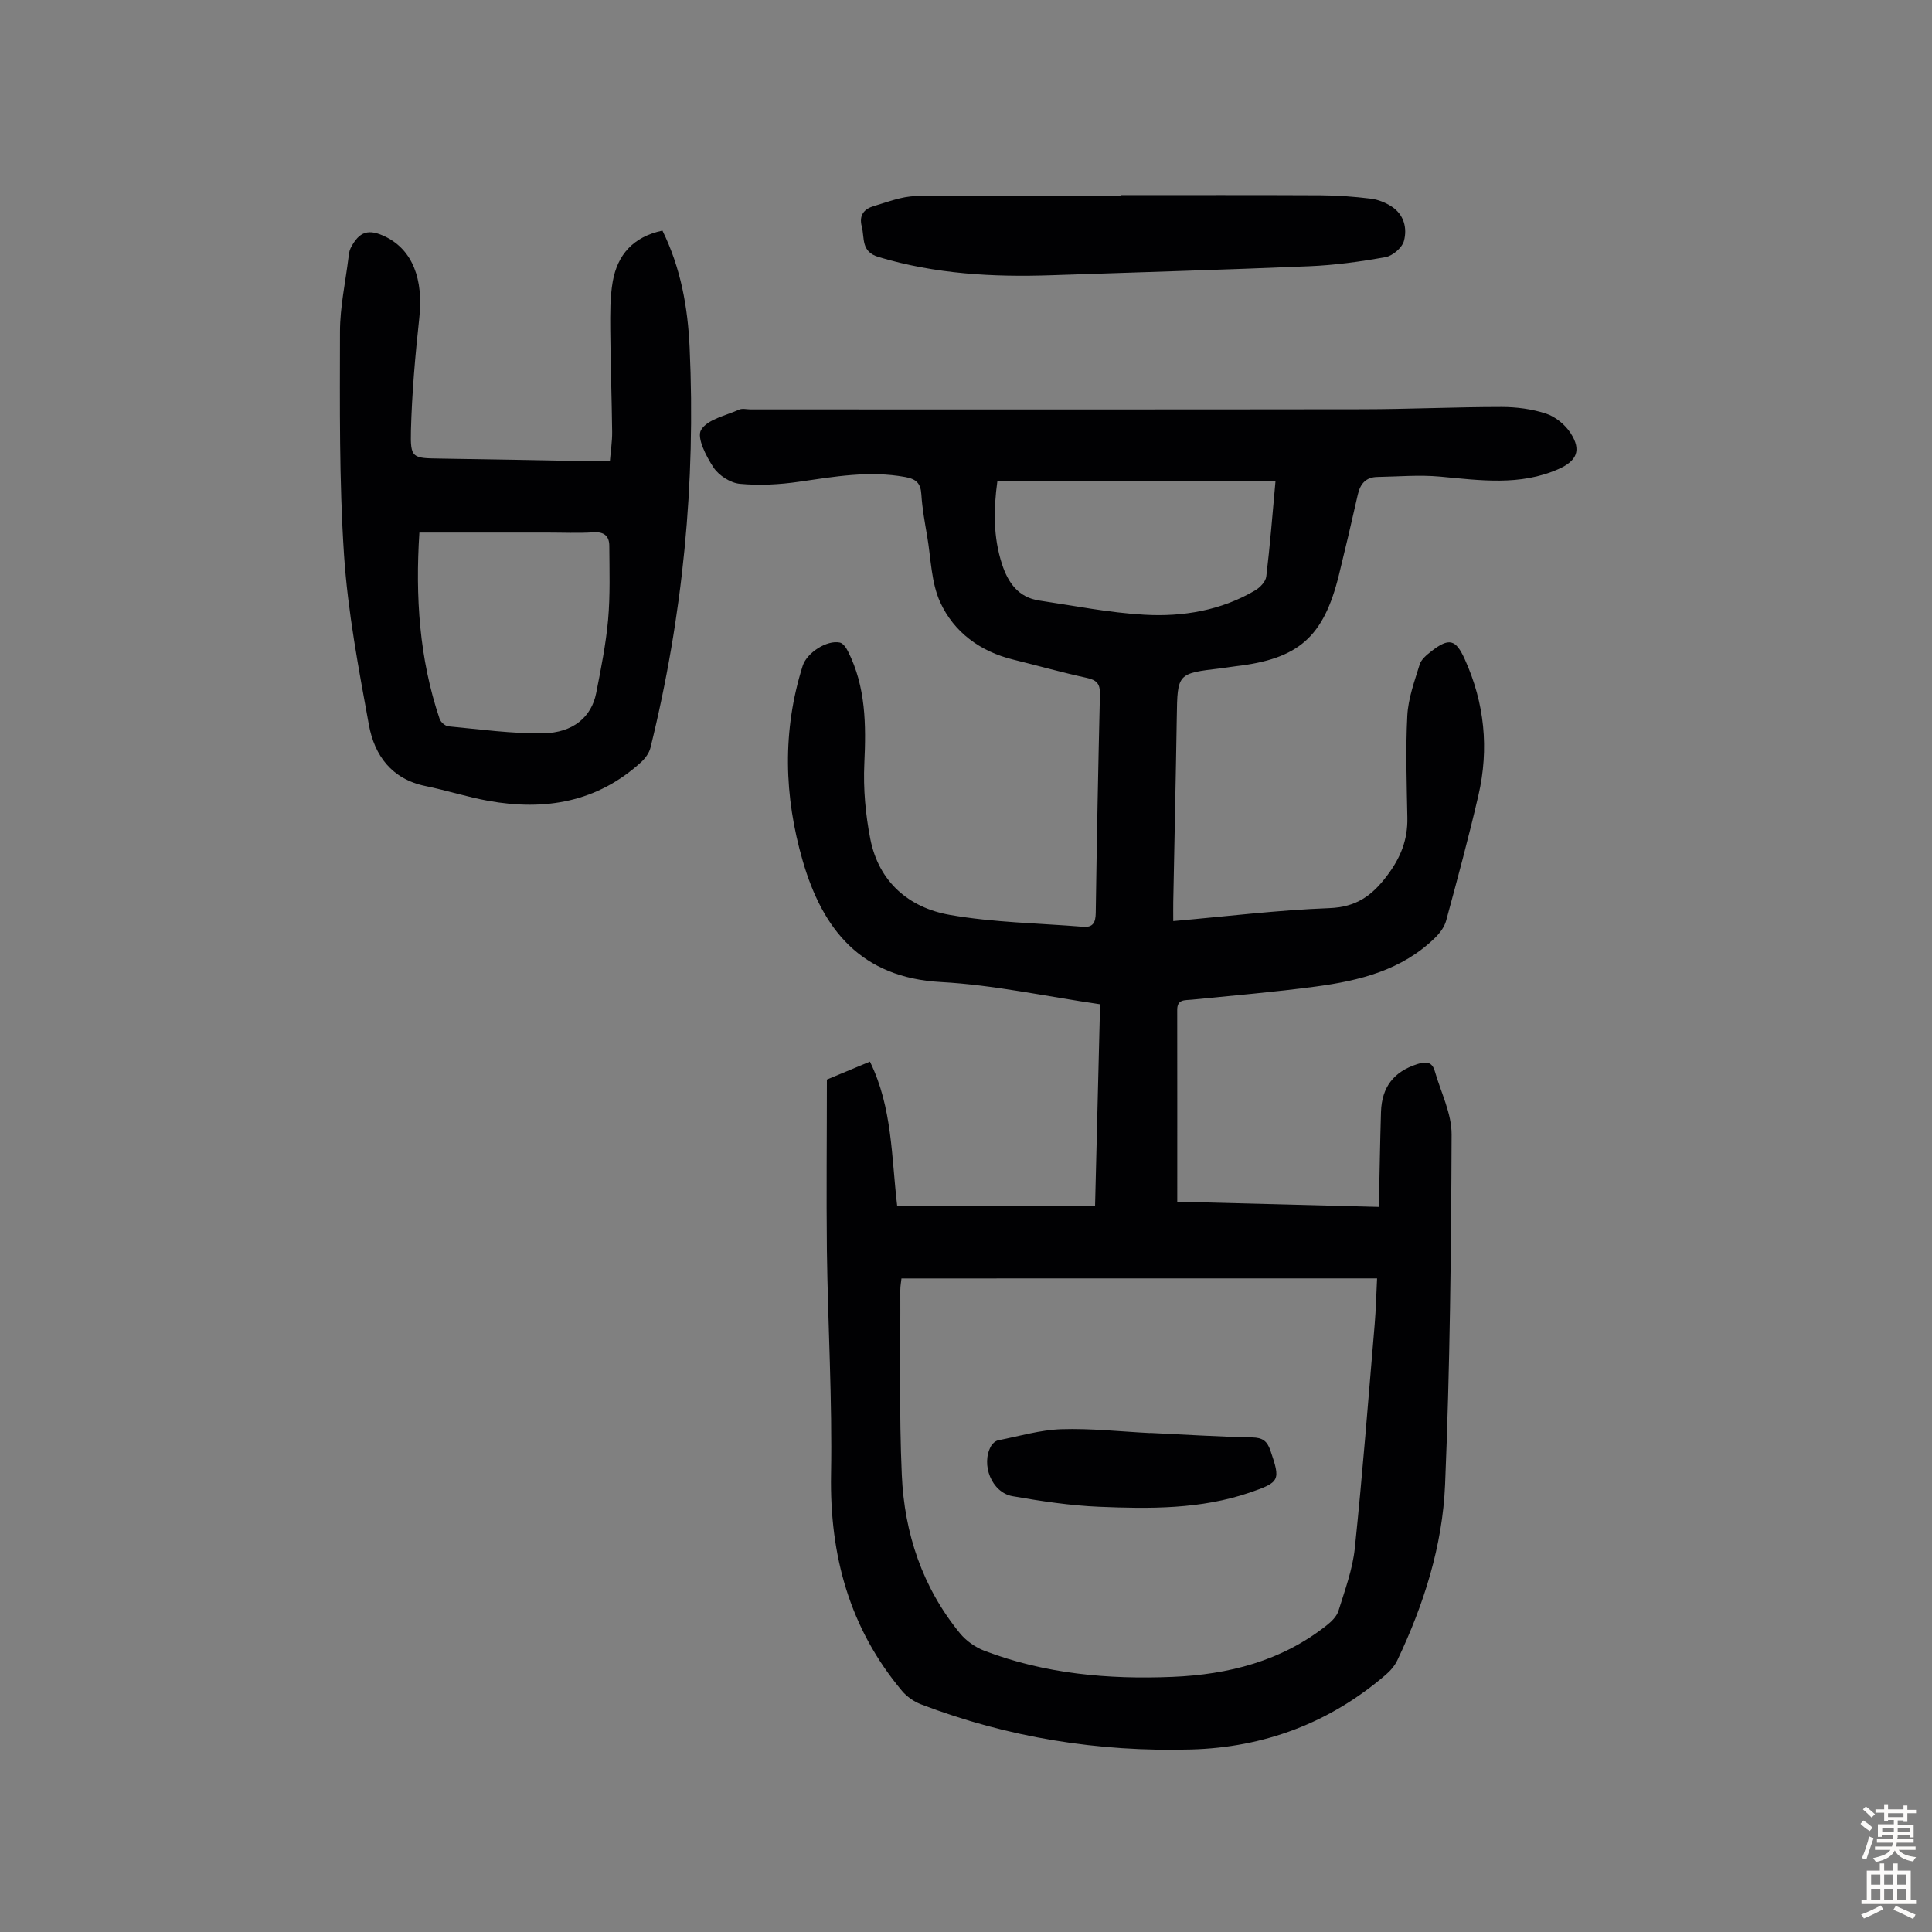
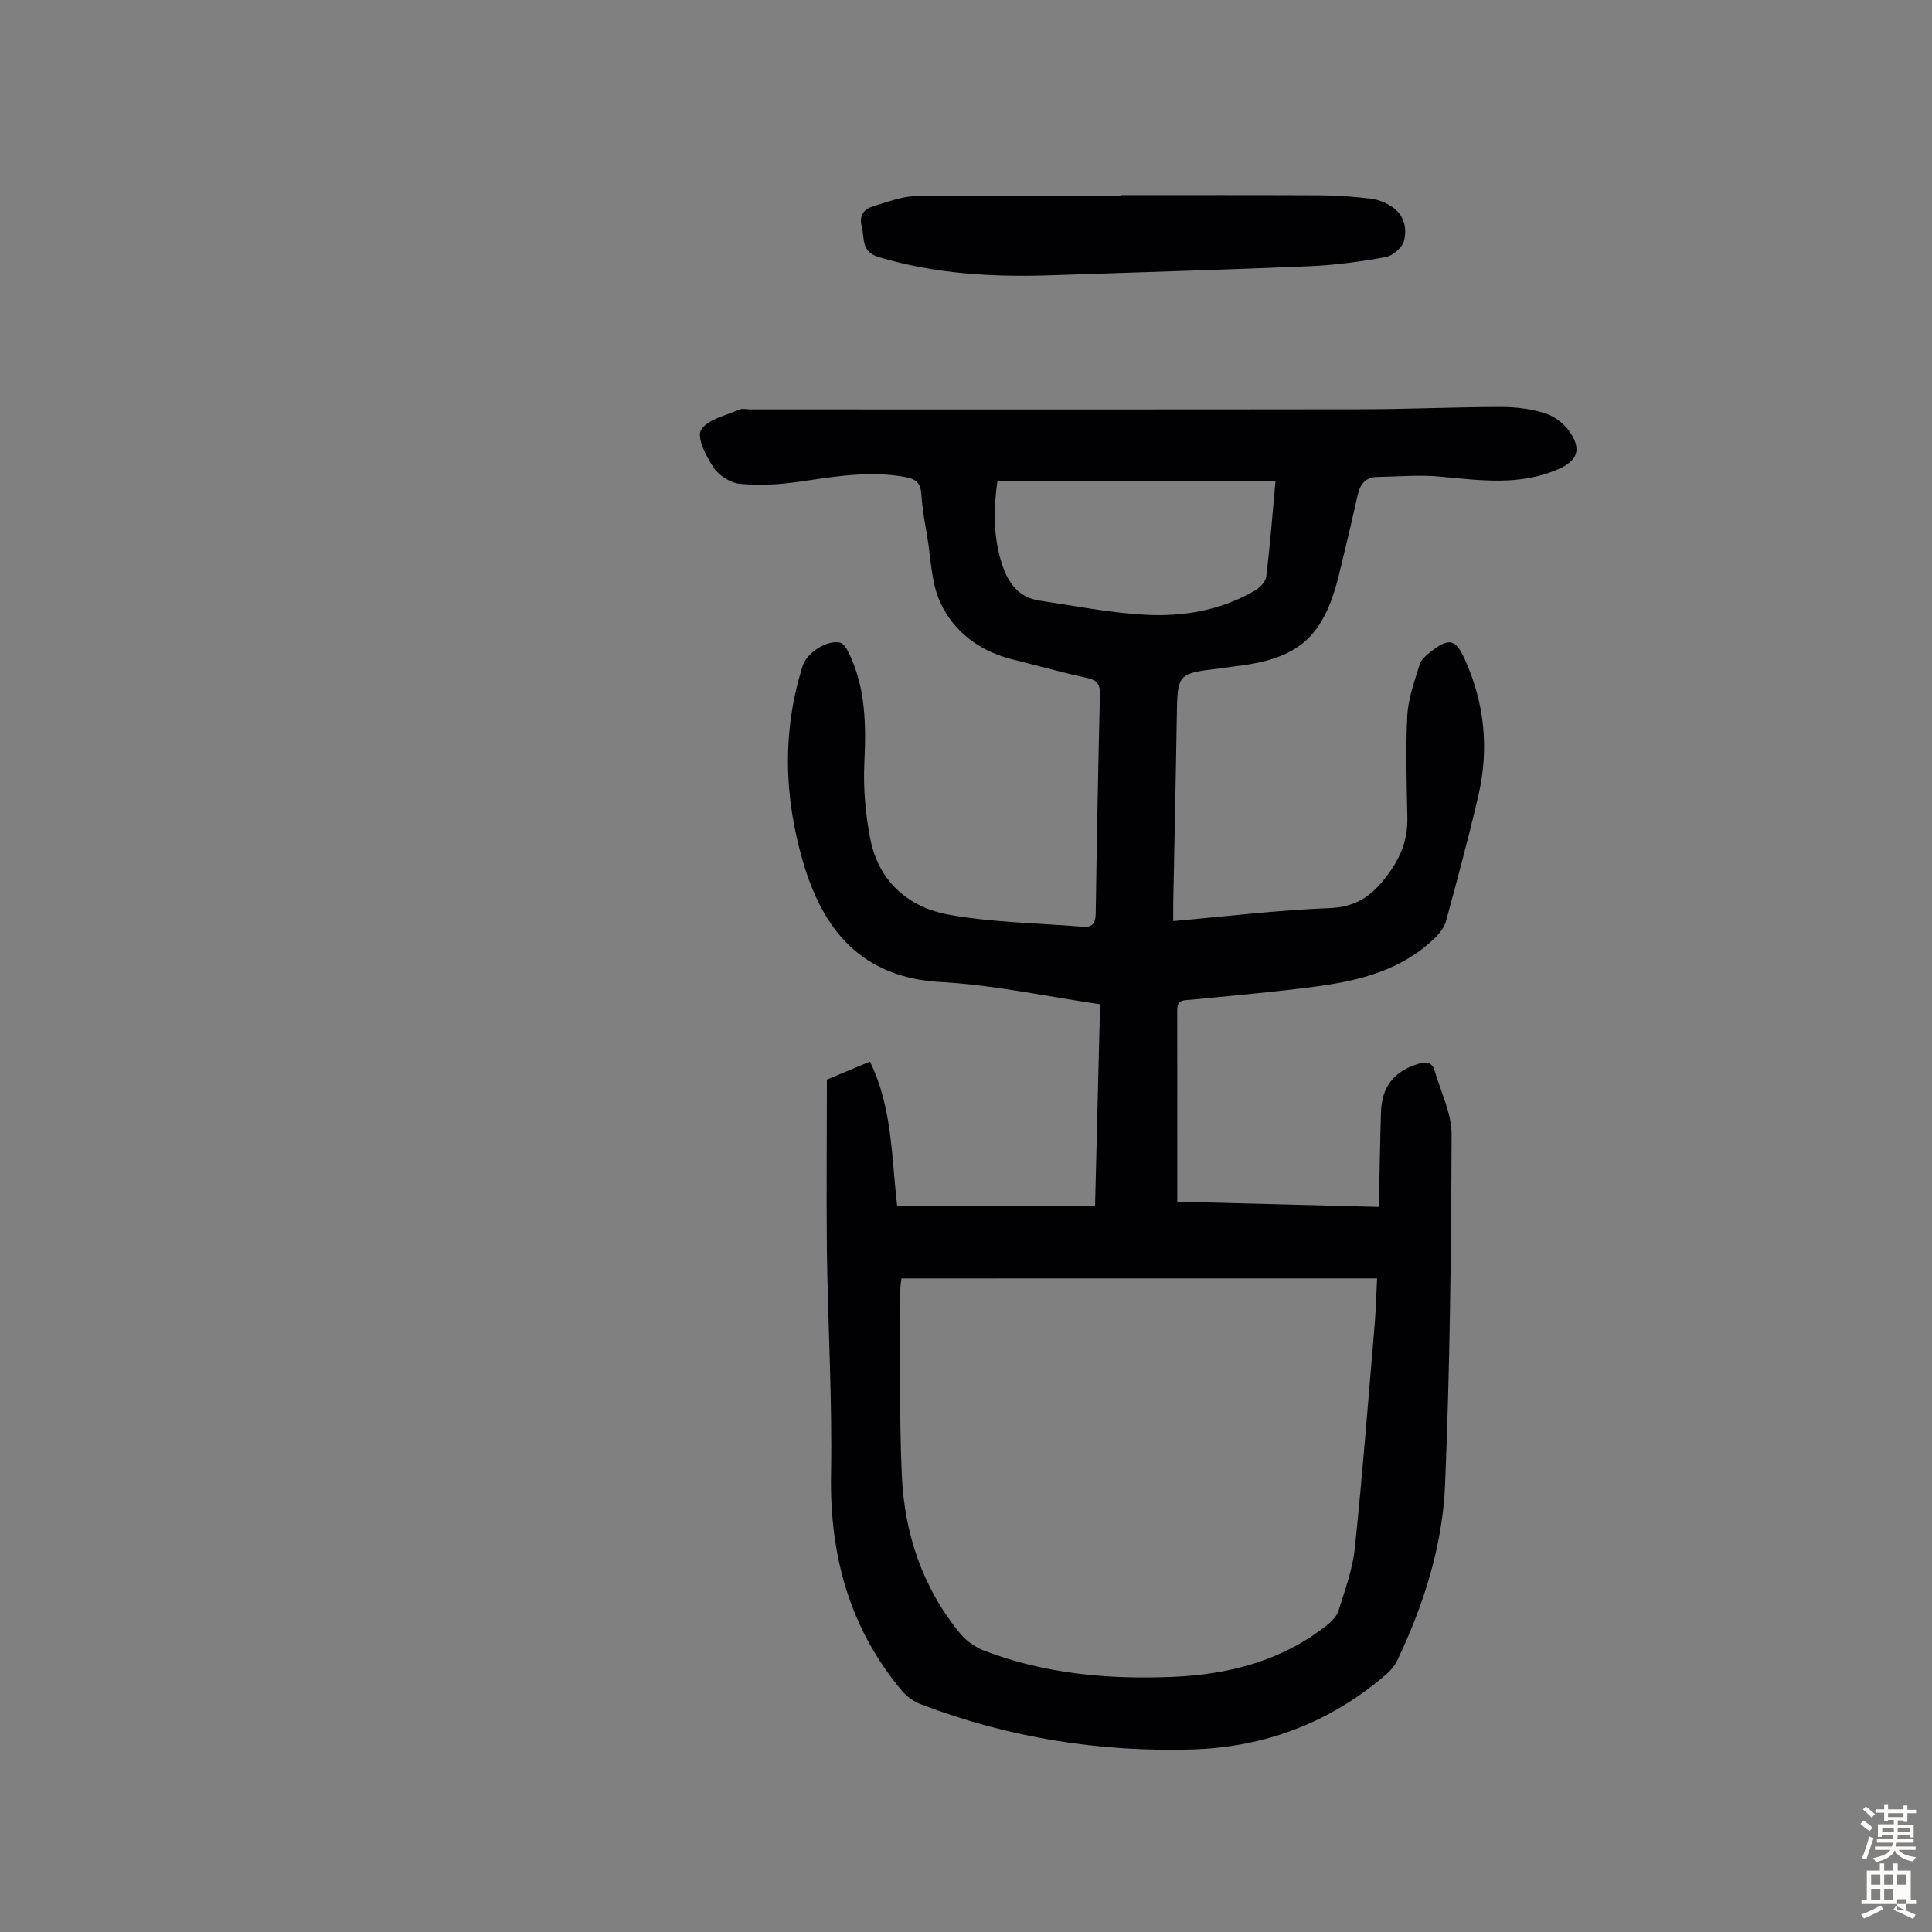
<svg xmlns="http://www.w3.org/2000/svg" enable-background="new 0 0 400 400" viewBox="0 0 400 400">
  <rect x="0" y="0" width="400" height="400" fill="#808080" stroke="none" />
  <g fill="#010103">
    <path d="m171.2 223.51c3.33-1.39 6-2.5 8.91-3.71 4.67 9.49 4.44 19.79 5.65 29.92h40.96c.34-13.87.69-27.75 1.04-41.8-11.27-1.64-22.05-4.01-32.93-4.6-16.57-.9-24.51-10.86-28.64-25.11-3.87-13.35-4.25-26.9-.01-40.34.86-2.74 5.05-5.42 7.72-4.83.66.15 1.3 1.08 1.66 1.8 3.72 7.37 3.76 15.22 3.39 23.26-.24 5.18.24 10.51 1.24 15.61 1.75 8.87 7.96 14.21 16.42 15.7 9.08 1.6 18.42 1.72 27.65 2.47 2.06.17 2.57-.92 2.6-2.86.22-15.11.51-30.21.87-45.32.05-2.08-.65-2.91-2.7-3.35-5.13-1.11-10.19-2.54-15.3-3.8-6.82-1.68-12.21-5.66-15.06-11.84-1.89-4.11-1.92-9.09-2.71-13.7-.49-2.86-1.02-5.74-1.2-8.63-.14-2.31-1.04-3.2-3.34-3.62-7.44-1.36-14.68-.08-21.99.98-4.03.59-8.21.81-12.25.43-1.96-.18-4.36-1.73-5.46-3.39-1.52-2.3-3.51-6.17-2.57-7.76 1.3-2.2 5.11-2.97 7.91-4.22.65-.29 1.55-.04 2.33-.04 42.21 0 84.42.03 126.64-.03 9.62-.01 19.24-.47 28.86-.47 3.09 0 6.3.42 9.22 1.38 1.94.64 3.93 2.28 5.06 4.02 2.29 3.53 1.33 5.77-2.53 7.47-7.97 3.51-16.19 2.31-24.46 1.55-4.3-.4-8.68-.01-13.02.07-2.39.04-3.55 1.44-4.05 3.69-1.25 5.56-2.55 11.11-3.91 16.64-3.17 12.83-8.33 17.35-21.39 18.86-1 .12-1.99.3-2.99.42-9.09 1.06-9.04 1.06-9.18 10.16-.2 12.76-.49 25.51-.73 38.27-.02 1.21 0 2.42 0 3.91 10.97-.96 21.62-2.28 32.3-2.68 5.57-.21 8.83-2.54 12-6.76 2.8-3.72 4.26-7.41 4.17-11.97-.13-7.05-.38-14.11-.01-21.14.19-3.57 1.49-7.11 2.56-10.58.33-1.06 1.45-1.98 2.4-2.72 3.68-2.86 5.06-2.52 6.93 1.62 4.11 9.08 5.06 18.54 2.83 28.2-2.01 8.7-4.34 17.32-6.68 25.94-.35 1.3-1.3 2.58-2.29 3.54-6.84 6.71-15.63 8.89-24.7 10.1-8.53 1.14-17.11 1.86-25.67 2.72-1.46.15-3.02-.13-3.02 2.1.02 13.07.01 26.14.01 39.73 13.26.34 27.16.7 41.74 1.08.15-6.76.24-13.2.44-19.64.16-5.23 2.69-8.37 7.49-9.92 1.79-.57 3.08-.55 3.65 1.45 1.25 4.36 3.5 8.75 3.48 13.12-.09 24.16-.35 48.34-1.35 72.48-.53 12.69-4.4 24.84-9.88 36.36-.55 1.16-1.48 2.23-2.47 3.07-11.57 9.92-25.1 14.99-40.24 15.41-19.2.53-37.9-2.46-55.89-9.34-1.47-.56-2.96-1.59-3.96-2.79-10.86-12.97-14.98-28.02-14.69-44.82.27-15.42-.65-30.87-.86-46.3-.13-11.86 0-23.72 0-35.45zm15.44 41.18c-.07.72-.25 1.59-.24 2.45.05 12.75-.26 25.51.31 38.24.53 12.08 4.27 23.3 12.07 32.81 1.27 1.54 3.15 2.87 5.02 3.58 12.54 4.79 25.67 5.96 38.94 5.41 11.6-.48 22.58-3.27 31.92-10.66 1.01-.79 2.1-1.86 2.46-3.02 1.32-4.26 2.92-8.56 3.38-12.95 1.61-15.46 2.81-30.97 4.12-46.46.25-2.96.31-5.94.49-9.41-33.02.01-65.65.01-98.47.01zm77.44-165.1c-19.37 0-38.33 0-57.58 0-.81 5.88-.88 11.62.97 17.25 1.24 3.8 3.38 6.85 7.68 7.49 7.26 1.08 14.5 2.53 21.81 2.94 7.97.45 15.84-.88 22.9-5.03 1.01-.59 2.18-1.82 2.31-2.87.78-6.44 1.28-12.89 1.91-19.78z" />
-     <path d="m137.15 47.74c3.83 7.8 5.25 15.93 5.63 24.21 1.28 28-1.39 55.64-8.11 82.87-.27 1.09-1.08 2.19-1.93 2.97-9.09 8.3-19.9 10.12-31.61 8.02-4.39-.79-8.67-2.17-13.04-3.07-7-1.44-10.56-6.32-11.72-12.69-2.12-11.64-4.35-23.35-5.14-35.13-1.02-15.38-.86-30.85-.84-46.28.01-5.1 1.13-10.21 1.76-15.31.08-.66.15-1.37.44-1.95 1.78-3.5 3.73-4.1 7.3-2.33 5.52 2.75 7.8 8.74 6.92 16.78-.84 7.76-1.53 15.56-1.73 23.36-.14 5.67.31 5.67 5.91 5.75 10.4.15 20.81.36 31.21.55 1.22.02 2.44 0 4.07 0 .17-2.13.49-4.09.47-6.06-.08-7.05-.34-14.09-.39-21.13-.02-3.34-.06-6.75.51-10.01.98-5.53 4.21-9.25 10.29-10.55zm-50.32 62.52c-.85 13.3-.02 26.12 4.19 38.58.22.66 1.15 1.48 1.82 1.54 6.53.61 13.09 1.54 19.62 1.44 6.21-.1 10-3.39 10.97-8.31.99-5.03 2.01-10.09 2.47-15.19.45-5.08.28-10.22.25-15.33-.01-1.96-1.03-2.92-3.23-2.78-3.23.2-6.48.05-9.72.05-8.7 0-17.4 0-26.37 0z" />
    <path d="m232.16 40.4c13.76 0 27.53-.04 41.29.03 3.46.02 6.93.28 10.37.7 1.49.18 3.05.81 4.32 1.64 2.56 1.67 3.24 4.49 2.53 7.12-.38 1.4-2.33 3.08-3.8 3.34-5.22.95-10.53 1.67-15.83 1.89-17.76.75-35.53 1.25-53.29 1.86-12.13.42-24.1-.24-35.85-3.77-3.7-1.11-2.85-3.9-3.48-6.31-.62-2.38.5-3.66 2.54-4.25 2.82-.82 5.7-1.99 8.57-2.04 14.21-.21 28.42-.1 42.64-.1-.01-.03-.01-.07-.01-.11z" />
-     <path d="m238.14 296.67c7.03.33 14.06.79 21.1.93 2.17.04 3.11.74 3.79 2.72 2.09 6.14 2.03 6.54-4.28 8.7-10.14 3.47-20.69 3.38-31.19 2.94-6-.25-11.99-1.16-17.92-2.19-4.33-.75-6.63-6.61-4.42-10.44.29-.5.91-1.02 1.45-1.13 4.34-.86 8.68-2.15 13.06-2.3 6.12-.2 12.27.49 18.41.8 0-.01 0-.02 0-.03z" />
  </g>
  <path d="m385.2 377.6.6-.7c.6.4 1.3.9 1.9 1.5l-.6.7c-.8-.5-1.4-1-1.9-1.5zm.3 7.1c.6-1.4 1.1-2.9 1.5-4.5.3.1.6.3.9.4-.5 1.4-1 2.9-1.5 4.4zm.2-10.1.6-.6c.7.5 1.3 1.1 1.9 1.6l-.7.7c-.6-.6-1.2-1.2-1.8-1.7zm8.4-.8h.8v.9h1.8v.7h-1.8v1.8h-.8v-.3h-1.2v.9h3.3v2.6h-.8v-.4h-2.5c0 .3 0 .6-.1.8h3.4v.7h-3.5c0 .3-.1.6-.1.8h4v.7h-3.5c.7.9 1.9 1.3 3.6 1.5-.2.2-.4.5-.6.9-1.9-.3-3.2-1.1-3.8-2.3-.5 1.1-1.8 2-3.9 2.4-.2-.3-.4-.5-.6-.8 1.9-.4 3.1-.9 3.6-1.7h-3.2v-.7h3.5c.1-.2.1-.5.2-.8h-3.3v-.7h3.4c0-.2 0-.5 0-.8h-2.4v.3h-.8v-2.6h3.3v-.9h-1.2v.3h-.8v-1.8h-1.8v-.7h1.8v-.9h.8v.9h3.2zm-4.4 5.5h2.4c0-.3 0-.6 0-.9h-2.4zm1.2-3.1h3.2v-.8h-3.2zm4.4 2.2h-2.4v.9h2.5v-.9z" fill="#fcfbfa" />
-   <path d="m389.2 385.8h.9v1.5h1.9v-1.5h.9v1.5h2.7v6h1.1v.9h-11.3v-.9h1.1v-6h2.7zm.2 8.7.5.8c-1.2.6-2.5 1.3-4 1.9-.2-.3-.3-.6-.6-.8 1.6-.6 3-1.3 4.1-1.9zm-2-4.3h1.9v-2.1h-1.9zm0 3.1h1.9v-2.2h-1.9zm2.7-3.1h1.9v-2.1h-1.9zm0 3.1h1.9v-2.2h-1.9zm2.4 1.3c1.4.6 2.7 1.2 4.1 1.8l-.5.9c-1.5-.7-2.8-1.4-4.1-1.9zm2.2-6.5h-1.9v2.1h1.9zm-1.9 5.2h1.9v-2.2h-1.9z" fill="#fcfbfa" />
+   <path d="m389.2 385.8h.9v1.5h1.9v-1.5h.9v1.5h2.7v6h1.1v.9h-11.3v-.9h1.1v-6h2.7zm.2 8.7.5.8c-1.2.6-2.5 1.3-4 1.9-.2-.3-.3-.6-.6-.8 1.6-.6 3-1.3 4.1-1.9zm-2-4.3h1.9v-2.1h-1.9zm0 3.1h1.9v-2.2h-1.9zm2.7-3.1h1.9v-2.1h-1.9zm0 3.1h1.9v-2.2h-1.9zm2.4 1.3c1.4.6 2.7 1.2 4.1 1.8l-.5.9c-1.5-.7-2.8-1.4-4.1-1.9zm2.2-6.5h-1.9v2.1h1.9m-1.9 5.2h1.9v-2.2h-1.9z" fill="#fcfbfa" />
</svg>